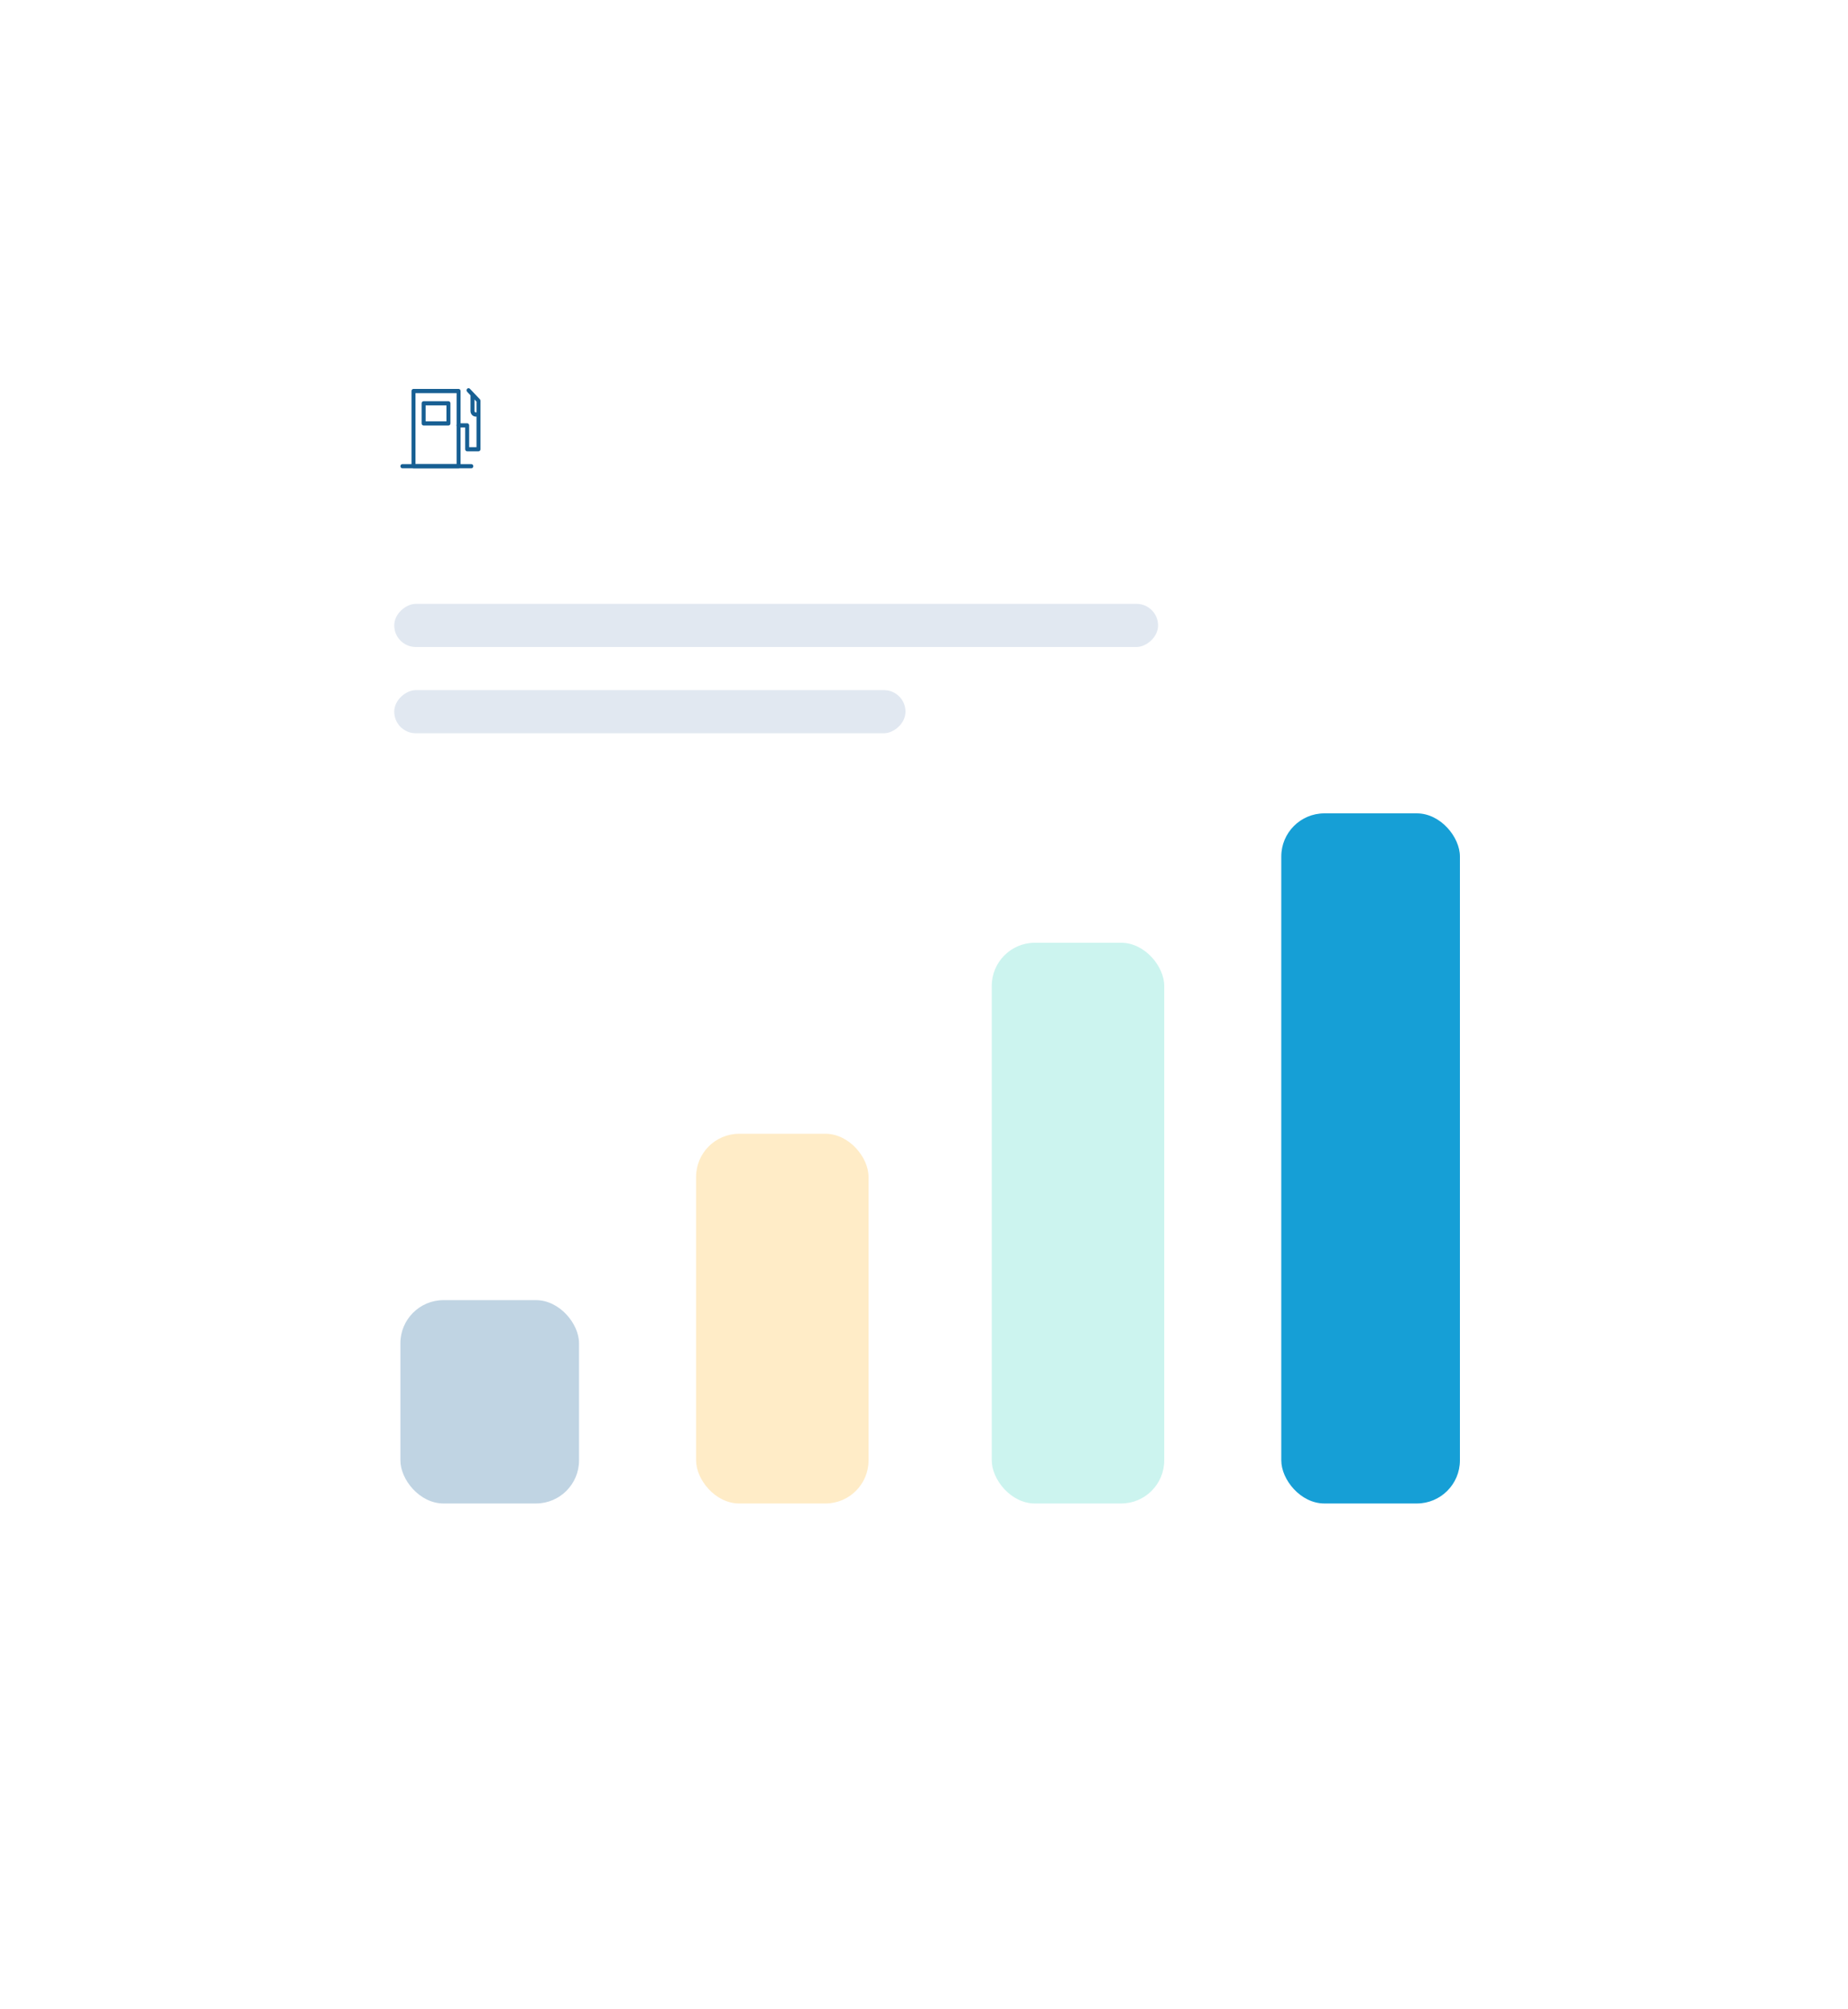
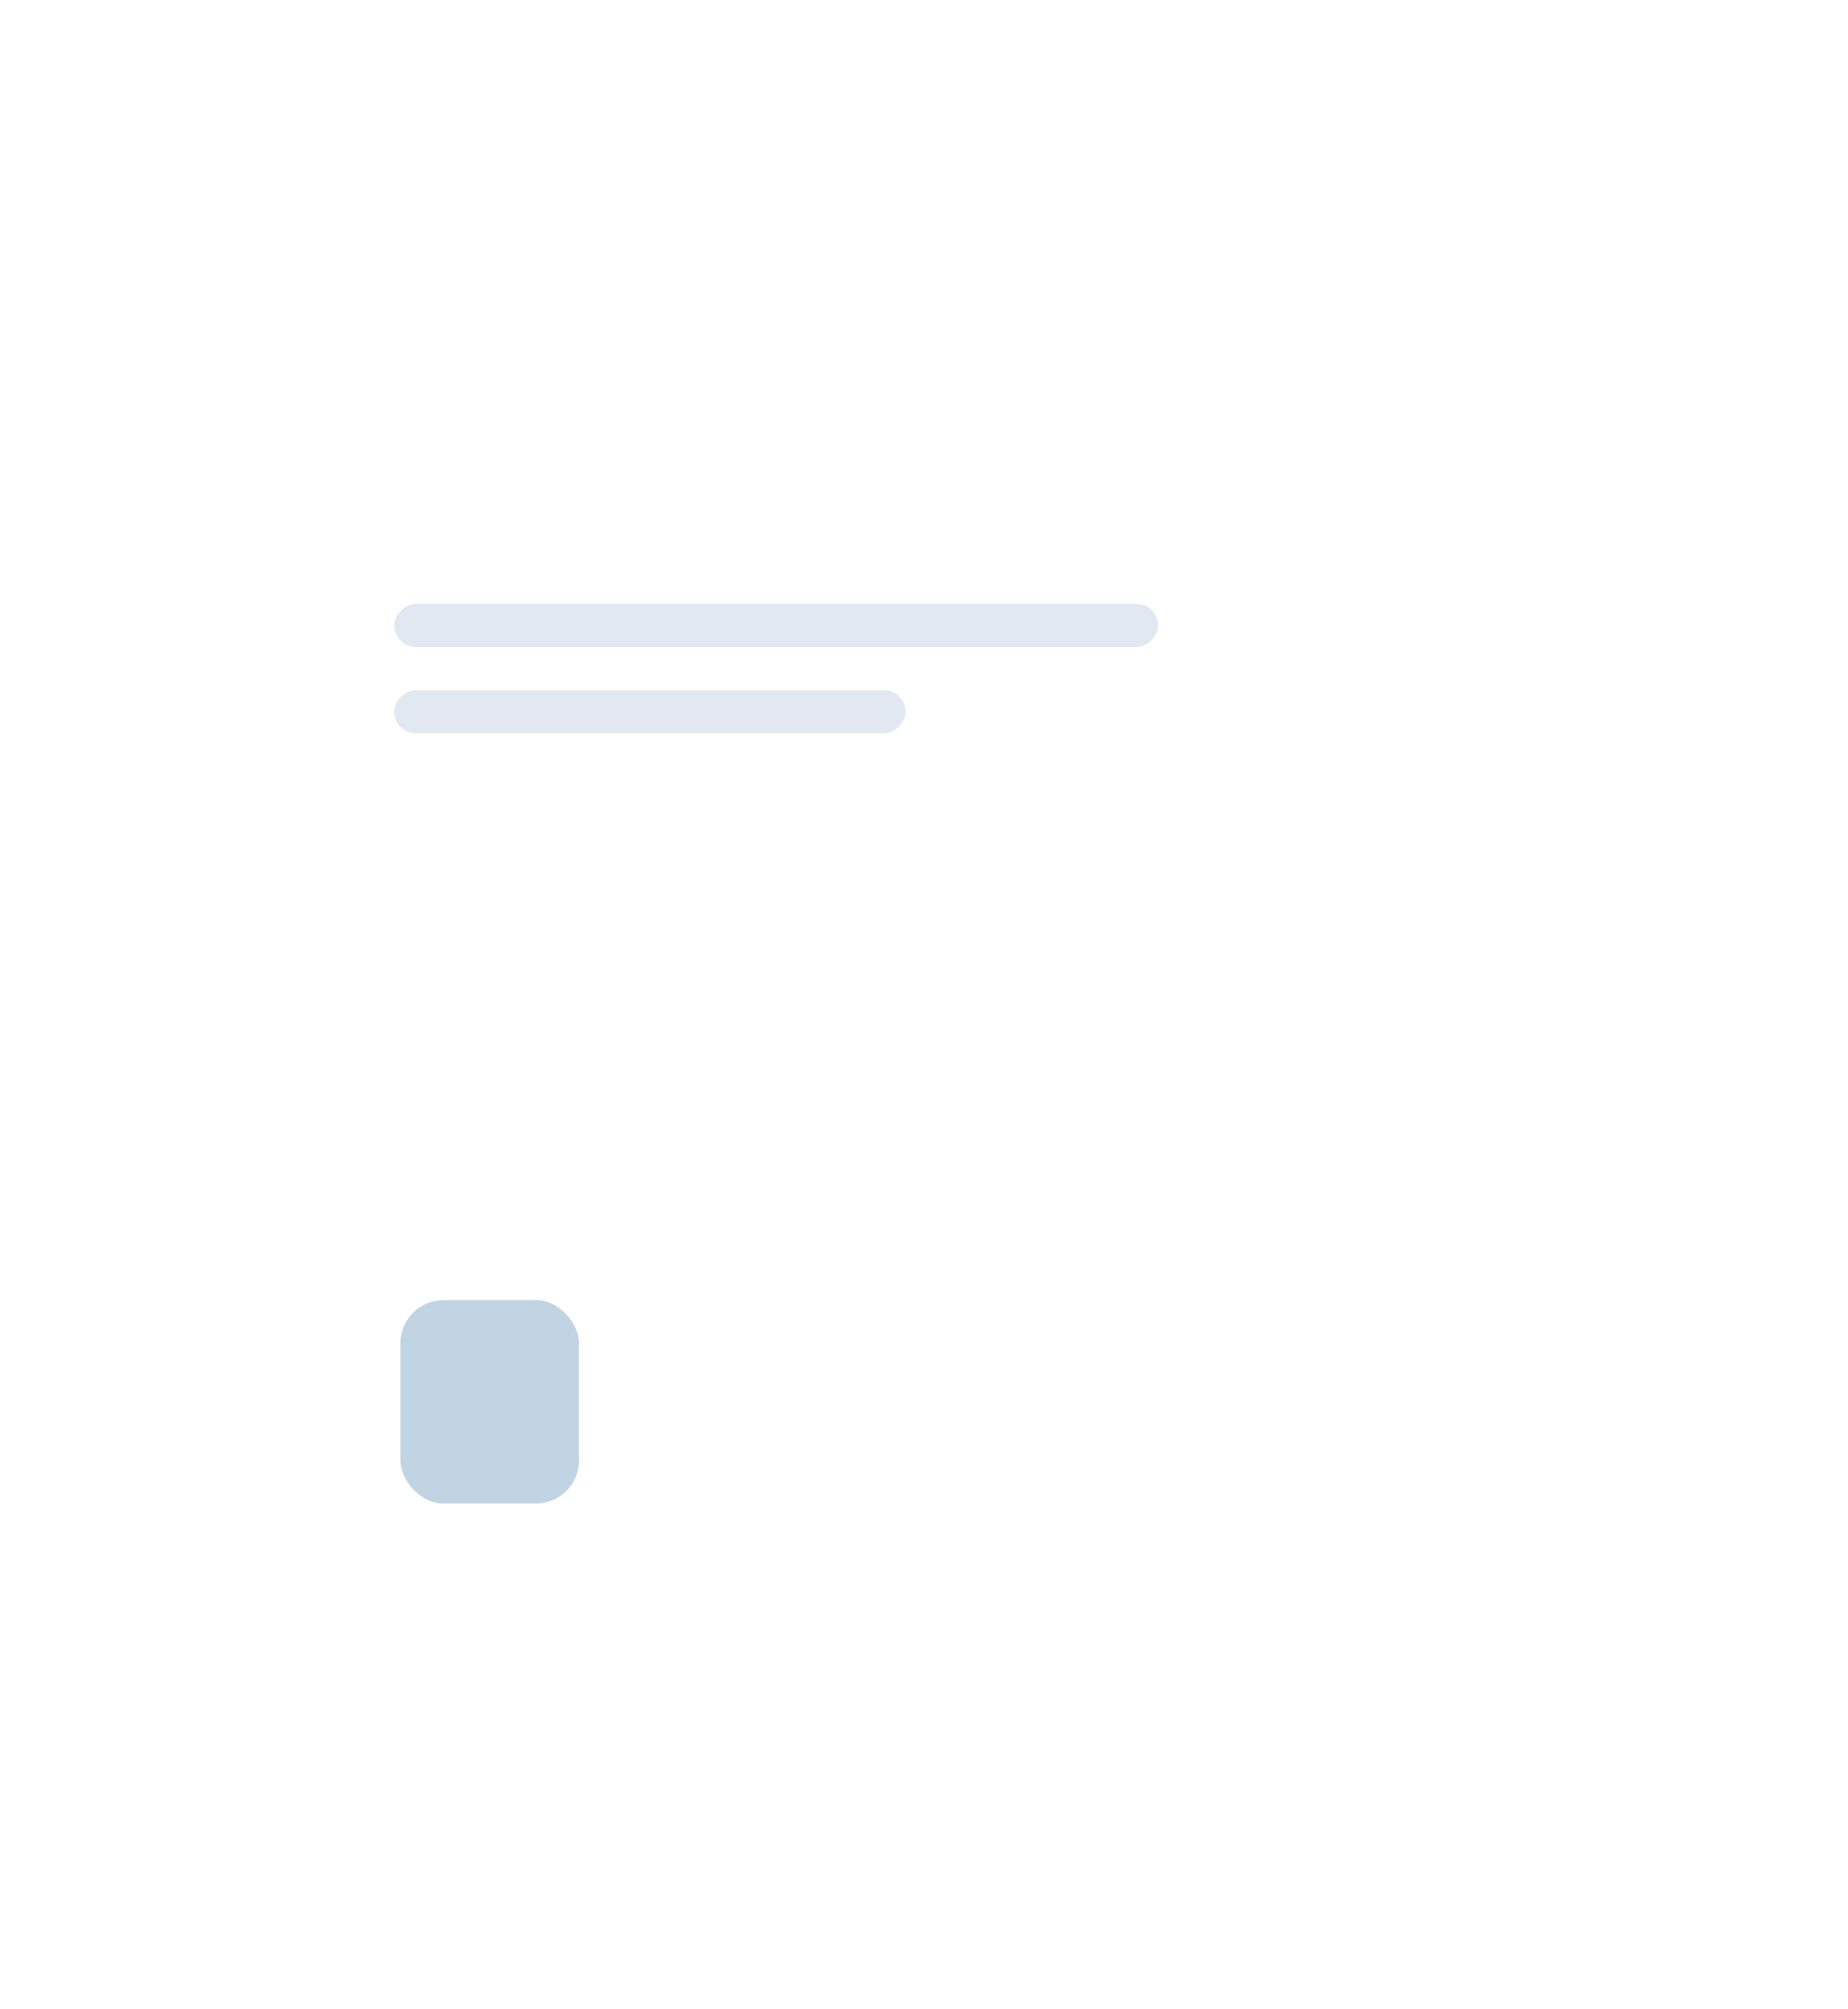
<svg xmlns="http://www.w3.org/2000/svg" width="300" height="326" viewBox="0 0 300 326" fill="none">
  <g filter="url(#filter0_d_13008_1771)">
-     <rect x="50" y="39" width="220" height="226" rx="10" fill="white" shape-rendering="crispEdges" />
    <rect x="65" y="200" width="29" height="33" rx="7" fill="#C0D4E3" />
    <rect x="147" y="101" width="7" height="83" rx="3.5" transform="rotate(90 147 101)" fill="#E1E8F1" />
    <rect x="188" y="87" width="7" height="124" rx="3.5" transform="rotate(90 188 87)" fill="#E1E8F1" />
-     <rect x="113" y="173" width="28" height="60" rx="7" fill="#FFECC7" />
-     <rect x="161" y="142" width="28" height="91" rx="7" fill="#CCF4EF" />
-     <rect x="208" y="121" width="29" height="112" rx="7" fill="#169FD6" />
    <g clip-path="url(#clip0_13008_1771)">
      <path fill-rule="evenodd" clip-rule="evenodd" d="M66.803 52.458C66.803 52.27 66.948 52.118 67.126 52.118H74.447C74.625 52.118 74.77 52.27 74.77 52.458V64.66C74.77 64.848 74.625 65 74.447 65H67.126C66.948 65 66.803 64.848 66.803 64.66V52.458ZM67.45 52.797V64.32H74.123V52.797H67.45Z" fill="#175F93" />
      <path fill-rule="evenodd" clip-rule="evenodd" d="M68.447 54.449C68.447 54.261 68.592 54.109 68.771 54.109H72.796C72.975 54.109 73.12 54.261 73.12 54.449V57.72C73.12 57.907 72.975 58.059 72.796 58.059H68.771C68.592 58.059 68.447 57.907 68.447 57.72V54.449ZM69.094 54.788V57.38H72.473V54.788H69.094Z" fill="#175F93" />
      <path fill-rule="evenodd" clip-rule="evenodd" d="M65 64.66C65 64.473 65.145 64.32 65.323 64.32H76.514C76.693 64.32 76.838 64.473 76.838 64.66C76.838 64.848 76.693 65 76.514 65H65.323C65.145 65 65 64.848 65 64.66Z" fill="#175F93" />
      <path fill-rule="evenodd" clip-rule="evenodd" d="M75.833 52.099C75.959 51.967 76.164 51.967 76.29 52.1L77.905 53.799C77.966 53.862 78 53.949 78 54.039V61.906C78 62.093 77.855 62.245 77.676 62.245H75.839C75.661 62.245 75.516 62.093 75.516 61.906V58.372H74.448C74.27 58.372 74.125 58.22 74.125 58.032C74.125 57.845 74.27 57.693 74.448 57.693H75.839C76.018 57.693 76.163 57.845 76.163 58.032V61.566H77.353V54.179L75.832 52.58C75.706 52.447 75.706 52.232 75.833 52.099Z" fill="#175F93" />
-       <path fill-rule="evenodd" clip-rule="evenodd" d="M76.702 52.92C76.881 52.92 77.026 53.072 77.026 53.26V55.708C77.026 55.831 77.12 55.93 77.237 55.93H77.677C77.856 55.93 78 56.082 78 56.27C78 56.458 77.856 56.61 77.677 56.61H77.237C76.763 56.61 76.379 56.206 76.379 55.708V53.26C76.379 53.072 76.524 52.92 76.702 52.92Z" fill="#175F93" />
+       <path fill-rule="evenodd" clip-rule="evenodd" d="M76.702 52.92C76.881 52.92 77.026 53.072 77.026 53.26V55.708C77.026 55.831 77.12 55.93 77.237 55.93H77.677C77.856 55.93 78 56.082 78 56.27C78 56.458 77.856 56.61 77.677 56.61H77.237C76.763 56.61 76.379 56.206 76.379 55.708C76.379 53.072 76.524 52.92 76.702 52.92Z" fill="#175F93" />
    </g>
  </g>
  <defs>
    <filter id="filter0_d_13008_1771" x="0" y="0" width="320" height="326" filterUnits="userSpaceOnUse" color-interpolation-filters="sRGB">
      <feFlood flood-opacity="0" result="BackgroundImageFix" />
      <feColorMatrix in="SourceAlpha" type="matrix" values="0 0 0 0 0 0 0 0 0 0 0 0 0 0 0 0 0 0 127 0" result="hardAlpha" />
      <feOffset dy="11" />
      <feGaussianBlur stdDeviation="25" />
      <feComposite in2="hardAlpha" operator="out" />
      <feColorMatrix type="matrix" values="0 0 0 0 0.453 0 0 0 0 0.548 0 0 0 0 0.754 0 0 0 0.22 0" />
      <feBlend mode="normal" in2="BackgroundImageFix" result="effect1_dropShadow_13008_1771" />
      <feBlend mode="normal" in="SourceGraphic" in2="effect1_dropShadow_13008_1771" result="shape" />
    </filter>
    <clipPath id="clip0_13008_1771">
-       <rect width="13" height="13" fill="white" transform="translate(65 52)" />
-     </clipPath>
+       </clipPath>
  </defs>
</svg>